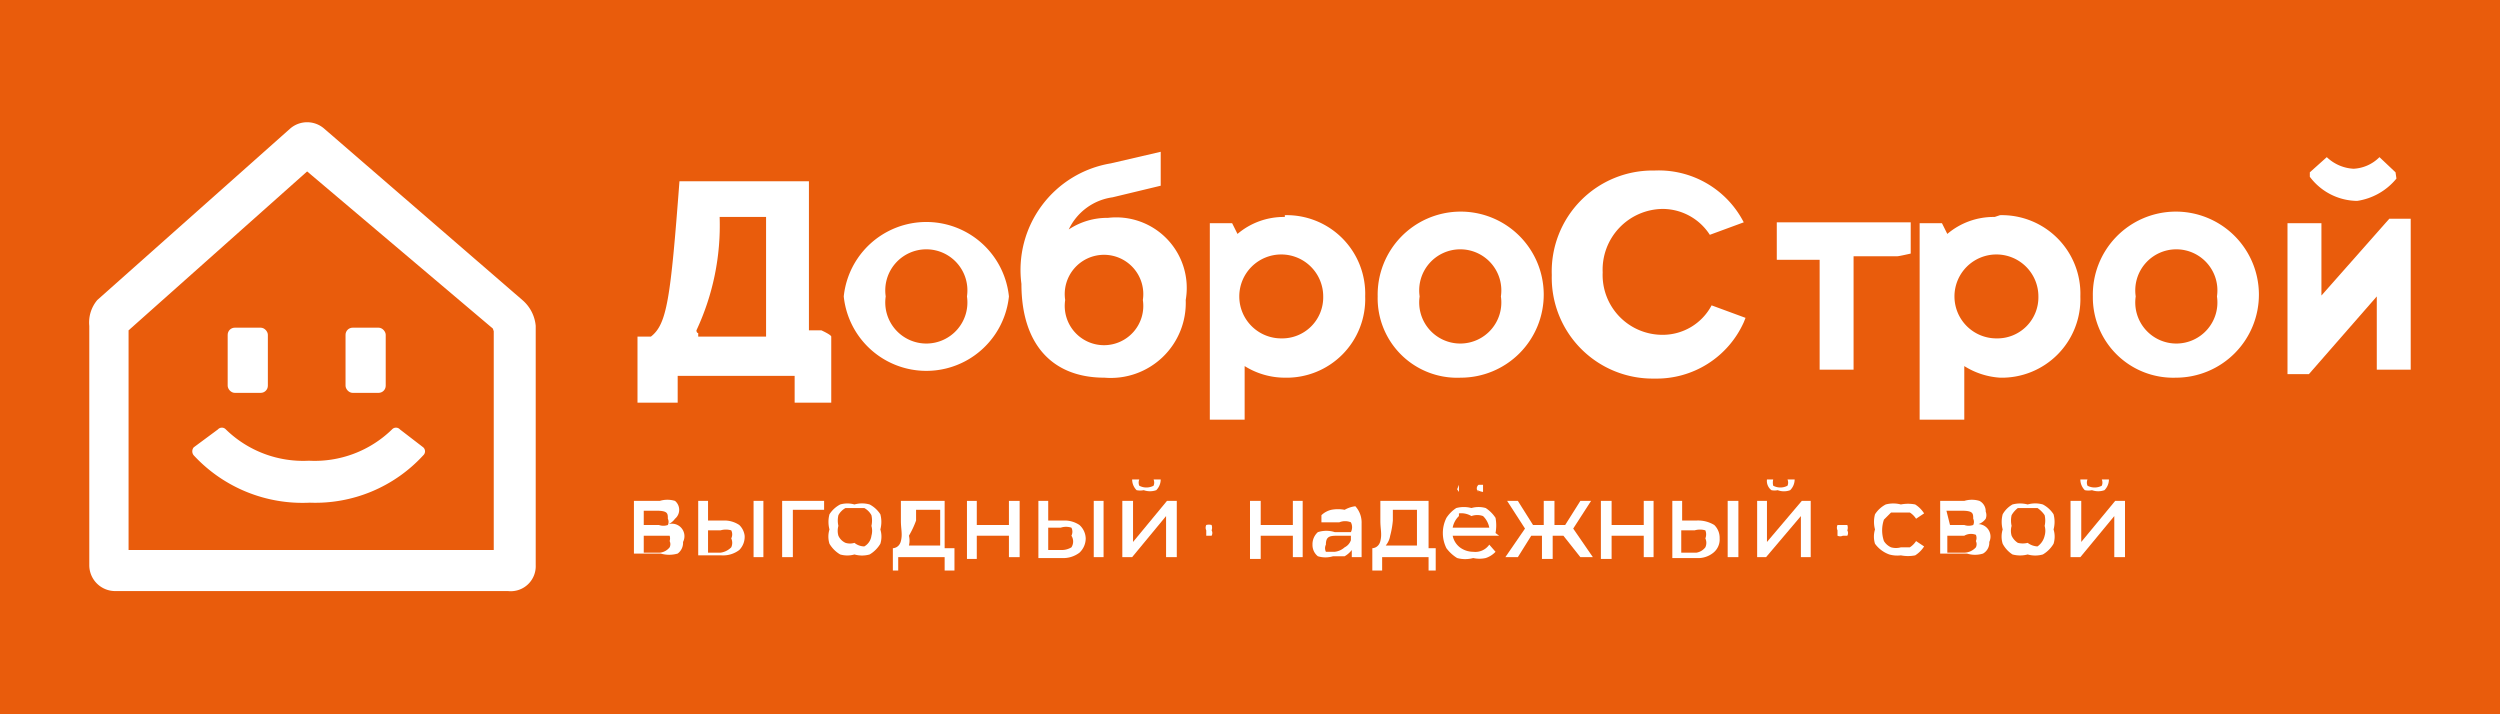
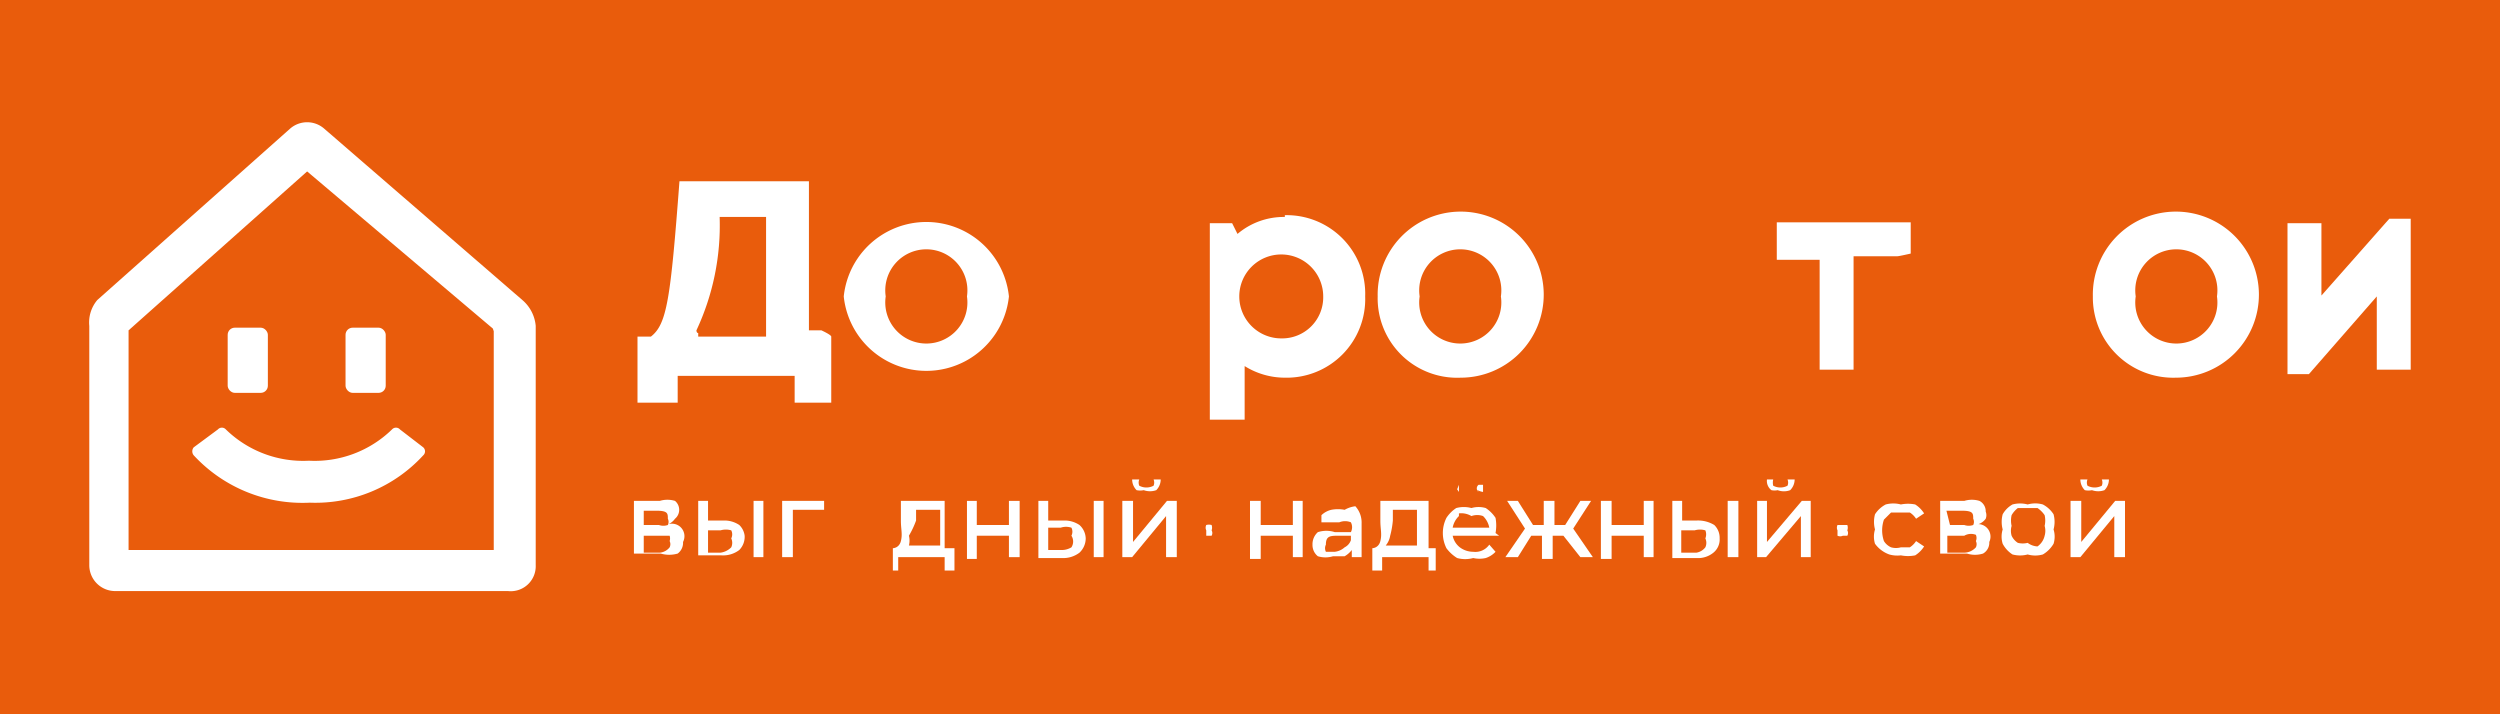
<svg xmlns="http://www.w3.org/2000/svg" viewBox="0 0 28 8">
  <defs>
    <style>.a{fill:#e95c0c;}.b{fill:#fff;}</style>
  </defs>
  <rect class="a" width="28" height="8" />
  <path class="b" d="M3.47,5.63a1.66,1.66,0,0,1-1.3-.53.07.07,0,0,1,0-.09l.27-.2a.06.06,0,0,1,.09,0,1.24,1.24,0,0,0,.93.35,1.24,1.24,0,0,0,.93-.35.06.06,0,0,1,.09,0l.26.2a.06.06,0,0,1,0,.09A1.64,1.64,0,0,1,3.47,5.63Z" />
  <rect class="b" x="3.87" y="3.67" width="0.45" height="0.73" rx="0.08" />
  <rect class="b" x="2.55" y="3.67" width="0.45" height="0.73" rx="0.08" />
  <path class="b" d="M5.85,3.36,3.63,1.44a.29.29,0,0,0-.38,0L1.09,3.36A.39.39,0,0,0,1,3.65V6.33a.29.29,0,0,0,.29.29H5.69A.28.28,0,0,0,6,6.33V3.65A.43.43,0,0,0,5.85,3.36Zm-.32.35V6.16a0,0,0,0,1,0,0H1.44a0,0,0,0,1,0,0V3.7a0,0,0,0,1,0,0l2-1.78s0,0,0,0L5.52,3.68A0,0,0,0,1,5.53,3.71Z" />
  <path class="b" d="M7.65,6.07a.15.15,0,0,1-.06.13.34.34,0,0,1-.19,0H7.1V5.61h.29a.29.29,0,0,1,.17,0,.13.13,0,0,1,0,.2.2.2,0,0,1-.07.06A.14.14,0,0,1,7.65,6.07Zm-.44-.19h.17a.15.15,0,0,0,.1,0,.08.08,0,0,0,0-.07c0-.06,0-.09-.13-.09H7.21Zm.29.25a.08.08,0,0,0,0-.07A.1.1,0,0,0,7.5,6s0,0-.1,0H7.21v.19h.18A.16.16,0,0,0,7.5,6.13Z" />
  <path class="b" d="M8.28,5.88A.2.2,0,0,1,8.34,6a.21.21,0,0,1-.06.16.3.3,0,0,1-.2.06H7.82V5.61h.11v.22H8.1A.3.3,0,0,1,8.28,5.88Zm-.09.25a.12.12,0,0,0,0-.1.1.1,0,0,0,0-.09.21.21,0,0,0-.12,0H7.93v.25h.14A.21.21,0,0,0,8.19,6.13Zm.25-.52h.11v.63H8.44Z" />
  <path class="b" d="M9.23,5.71H8.88v.53H8.76V5.61h.47Z" />
-   <path class="b" d="M9.41,6.21a.34.34,0,0,1-.12-.12.27.27,0,0,1,0-.16.33.33,0,0,1,0-.17.32.32,0,0,1,.12-.11.29.29,0,0,1,.16,0,.31.31,0,0,1,.17,0,.32.32,0,0,1,.12.11.33.33,0,0,1,0,.17.27.27,0,0,1,0,.16.34.34,0,0,1-.12.12.31.31,0,0,1-.17,0A.29.29,0,0,1,9.41,6.21Zm.27-.09A.16.16,0,0,0,9.76,6a.2.2,0,0,0,0-.11.27.27,0,0,0,0-.12.2.2,0,0,0-.08-.08l-.11,0-.1,0a.2.2,0,0,0-.08.08.27.27,0,0,0,0,.12.2.2,0,0,0,0,.11.16.16,0,0,0,.08.08.17.17,0,0,0,.1,0A.18.18,0,0,0,9.68,6.12Z" />
  <path class="b" d="M10.69,6.14v.25h-.11V6.24h-.52v.15H10V6.14h0s.07,0,.09-.08,0-.13,0-.23V5.61h.49v.53ZM10.18,6a.23.23,0,0,1,0,.11h.35V5.71h-.27v.12A1,1,0,0,1,10.18,6Z" />
  <path class="b" d="M10.83,5.61h.11v.27h.36V5.61h.12v.63H11.3V6h-.36v.26h-.11Z" />
  <path class="b" d="M12.09,5.88a.21.21,0,0,1,.07.15.22.22,0,0,1-.07.16.3.3,0,0,1-.2.06h-.26V5.61h.11v.22h.17A.3.3,0,0,1,12.09,5.88ZM12,6.13A.12.12,0,0,0,12,6a.1.1,0,0,0,0-.09.19.19,0,0,0-.12,0h-.14v.25h.14A.21.21,0,0,0,12,6.13Zm.25-.52h.11v.63h-.11Z" />
  <path class="b" d="M12.57,5.61h.12v.46l.38-.46h.11v.63h-.12V5.78l-.38.46h-.11Zm.16-.12a.17.17,0,0,1-.05-.12h.08a.09.09,0,0,0,0,.07.17.17,0,0,0,.16,0,.09.09,0,0,0,0-.07h.08a.17.17,0,0,1-.05.12.21.21,0,0,1-.14,0A.2.2,0,0,1,12.73,5.49Z" />
  <path class="b" d="M13.51,6s0,0,0-.06a.07.07,0,0,1,0-.06.11.11,0,0,1,.06,0l0,0a.09.09,0,0,1,0,.06.06.06,0,0,1,0,.06s0,0,0,0S13.53,6,13.51,6Z" />
  <path class="b" d="M14,5.61h.12v.27h.36V5.61h.11v.63h-.11V6h-.36v.26H14Z" />
  <path class="b" d="M15.18,5.67a.27.27,0,0,1,.07.19v.38h-.11V6.16a.27.27,0,0,1-.08.07l-.13,0a.29.29,0,0,1-.17,0,.16.16,0,0,1-.06-.13.18.18,0,0,1,.06-.14.31.31,0,0,1,.19,0h.18v0a.12.12,0,0,0,0-.11.17.17,0,0,0-.13,0h-.11l-.09,0,0-.08a.24.24,0,0,1,.11-.06.39.39,0,0,1,.15,0A.32.32,0,0,1,15.18,5.67Zm-.12.46a.14.14,0,0,0,.07-.08V6H15c-.1,0-.15,0-.15.1a.09.09,0,0,0,0,.08l.1,0A.2.2,0,0,0,15.06,6.13Z" />
  <path class="b" d="M16.08,6.14v.25H16V6.24h-.52v.15h-.11V6.14h0s.07,0,.09-.08,0-.13,0-.23V5.61H16v.53ZM15.57,6a.23.23,0,0,1-.05.11h.35V5.71H15.6v.12A1,1,0,0,1,15.57,6Z" />
  <path class="b" d="M16.79,6h-.52a.22.22,0,0,0,.08.13.25.25,0,0,0,.15.05.19.19,0,0,0,.18-.08l.07.08a.26.26,0,0,1-.11.07.32.32,0,0,1-.14,0,.34.34,0,0,1-.18,0,.43.43,0,0,1-.12-.11.38.38,0,0,1,0-.34.38.38,0,0,1,.11-.11.33.33,0,0,1,.17,0,.29.29,0,0,1,.16,0,.38.38,0,0,1,.11.11.47.47,0,0,1,0,.17Zm-.45-.22a.24.24,0,0,0-.07.13h.41a.24.24,0,0,0-.07-.13.19.19,0,0,0-.13,0A.22.22,0,0,0,16.34,5.75Zm0-.27a0,0,0,0,1,0-.08l0,0,.05,0s0,0,0,0,0,0,0,0,0,0-.05,0A0,0,0,0,1,16.32,5.48Zm.22,0a.05.05,0,0,1,0-.08l.05,0,0,0a0,0,0,0,1,0,.08,0,0,0,0,1,0,0S16.55,5.5,16.54,5.48Z" />
  <path class="b" d="M17.51,6h-.12v.26h-.12V6h-.12L17,6.24h-.14l.22-.32-.2-.31H17l.17.27h.12V5.61h.12v.27h.12l.17-.27h.12l-.2.31.22.32h-.14Z" />
  <path class="b" d="M17.93,5.61h.12v.27h.36V5.61h.11v.63h-.11V6h-.36v.26h-.12Z" />
  <path class="b" d="M19.2,5.88a.2.2,0,0,1,.06.15.19.19,0,0,1-.07.16.27.27,0,0,1-.19.06h-.27V5.61h.11v.22H19A.35.35,0,0,1,19.2,5.88Zm-.1.25a.12.12,0,0,0,0-.1.12.12,0,0,0,0-.09.21.21,0,0,0-.12,0h-.15v.25H19A.16.16,0,0,0,19.1,6.13Zm.25-.52h.12v.63h-.12Z" />
  <path class="b" d="M19.68,5.61h.11v.46l.39-.46h.1v.63h-.11V5.78l-.39.46h-.1Zm.16-.12a.13.13,0,0,1-.05-.12h.07a.15.15,0,0,0,0,.07.17.17,0,0,0,.16,0,.09.09,0,0,0,0-.07h.08a.17.17,0,0,1-.05.12.2.2,0,0,1-.14,0A.17.17,0,0,1,19.84,5.49Z" />
  <path class="b" d="M20.58,6s0,0,0-.06a.07.07,0,0,1,0-.06l.06,0,.05,0a.09.09,0,0,1,0,.06.06.06,0,0,1,0,.06s0,0-.05,0A.07.07,0,0,1,20.58,6Z" />
  <path class="b" d="M21.16,6.21A.34.34,0,0,1,21,6.09a.27.27,0,0,1,0-.16.33.33,0,0,1,0-.17.32.32,0,0,1,.12-.11.33.33,0,0,1,.17,0,.41.41,0,0,1,.16,0,.32.32,0,0,1,.1.1l-.09.06a.23.23,0,0,0-.07-.07l-.1,0-.11,0-.08.08a.37.37,0,0,0,0,.24.18.18,0,0,0,.08.07.2.2,0,0,0,.11,0l.1,0a.23.23,0,0,0,.07-.07l.09.06a.32.32,0,0,1-.1.1.41.41,0,0,1-.16,0A.33.33,0,0,1,21.16,6.21Z" />
  <path class="b" d="M22.28,6.07a.14.14,0,0,1-.07.13.3.3,0,0,1-.18,0h-.3V5.61H22a.29.29,0,0,1,.17,0,.13.13,0,0,1,.07.12.11.11,0,0,1,0,.08.17.17,0,0,1-.08.06A.14.14,0,0,1,22.28,6.07Zm-.44-.19H22a.15.15,0,0,0,.1,0,.08.08,0,0,0,0-.07c0-.06,0-.09-.13-.09h-.17Zm.29.25a.08.08,0,0,0,0-.07.09.09,0,0,0,0-.07A.15.15,0,0,0,22,6h-.19v.19H22A.18.18,0,0,0,22.13,6.13Z" />
  <path class="b" d="M22.54,6.21a.32.32,0,0,1-.11-.12.27.27,0,0,1,0-.16.33.33,0,0,1,0-.17.29.29,0,0,1,.11-.11.33.33,0,0,1,.17,0,.31.31,0,0,1,.17,0,.32.32,0,0,1,.12.11.33.33,0,0,1,0,.17.27.27,0,0,1,0,.16.34.34,0,0,1-.12.12.31.31,0,0,1-.17,0A.33.33,0,0,1,22.54,6.21Zm.28-.09A.2.2,0,0,0,22.9,6a.2.2,0,0,0,0-.11.27.27,0,0,0,0-.12.3.3,0,0,0-.08-.08l-.11,0-.11,0a.27.27,0,0,0-.07.08.27.27,0,0,0,0,.12.2.2,0,0,0,0,.11.19.19,0,0,0,.07.08.23.23,0,0,0,.11,0A.2.2,0,0,0,22.82,6.12Z" />
  <path class="b" d="M23.19,5.61h.12v.46l.38-.46h.11v.63h-.12V5.78l-.38.46h-.11Zm.16-.12a.17.17,0,0,1-.05-.12h.08a.09.09,0,0,0,0,.07.17.17,0,0,0,.16,0,.09.09,0,0,0,0-.07h.08a.17.17,0,0,1-.05.12.21.21,0,0,1-.14,0A.2.2,0,0,1,23.35,5.49Z" />
  <path class="b" d="M9.31,3.77v.74a0,0,0,0,1,0,0H8.9a0,0,0,0,1,0,0v-.3a0,0,0,0,0,0,0H7.59a0,0,0,0,0,0,0v.3a0,0,0,0,1,0,0H7.14a0,0,0,0,1,0,0V3.77s0,0,0,0h.15c.18-.14.22-.42.32-1.74a0,0,0,0,1,0,0H9.06a0,0,0,0,1,0,0V3.7s0,0,0,0h.14S9.31,3.75,9.31,3.77Zm-1.49,0h.76s0,0,0,0V2.43s0,0,0,0H8.06a0,0,0,0,0,0,0A2.77,2.77,0,0,1,7.8,3.7S7.8,3.73,7.82,3.73Z" />
  <path class="b" d="M9.45,3.32a.93.93,0,0,1,1.85,0,.93.93,0,0,1-1.85,0Zm1.38,0a.46.46,0,1,0-.91,0,.46.46,0,1,0,.91,0Z" />
-   <path class="b" d="M13.28,3.36a.84.84,0,0,1-.91.87c-.59,0-.93-.38-.93-1.05a1.21,1.21,0,0,1,1-1.35L13,1.7s0,0,0,0v.38s0,0,0,0l-.54.13a.64.64,0,0,0-.49.36s0,0,0,0a.78.78,0,0,1,.44-.13A.79.79,0,0,1,13.28,3.36Zm-.48,0a.44.44,0,1,0-.87,0,.44.44,0,1,0,.87,0Z" />
  <path class="b" d="M14.39,2.41a.88.88,0,0,1,.9.91.88.88,0,0,1-.9.91.85.85,0,0,1-.45-.13s0,0,0,0v.6s0,0,0,0h-.39s0,0,0,0V2.5a0,0,0,0,1,0,0h.25l0,0,.06.12h0a.8.8,0,0,1,.53-.19Zm.43.91a.47.47,0,1,0-.47.47A.46.46,0,0,0,14.82,3.32Z" />
  <path class="b" d="M15.43,3.32a.93.93,0,1,1,.93.91A.89.89,0,0,1,15.43,3.32Zm1.38,0a.46.46,0,1,0-.91,0,.46.46,0,1,0,.91,0Z" />
  <path class="b" d="M21.25,2.87h-.49s0,0,0,0V4.14s0,0,0,0h-.38s0,0,0,0V2.91a0,0,0,0,0,0,0h-.48s0,0,0,0V2.49s0,0,0,0h1.5s0,0,0,0v.35S21.27,2.87,21.25,2.87Z" />
-   <path class="b" d="M22.4,2.41a.88.88,0,0,1,.9.91.88.88,0,0,1-.9.91A.85.85,0,0,1,22,4.1s0,0,0,0v.6s0,0,0,0H21.5s0,0,0,0V2.5a0,0,0,0,1,0,0h.25l0,0,.06.12h0a.8.8,0,0,1,.53-.19Zm.43.91a.47.47,0,1,0-.47.47A.46.46,0,0,0,22.83,3.32Z" />
  <path class="b" d="M23.44,3.32a.93.93,0,1,1,.93.91A.9.9,0,0,1,23.44,3.32Zm1.39,0a.46.46,0,1,0-.91,0,.46.46,0,1,0,.91,0Z" />
  <path class="b" d="M27,2.5V4.14s0,0,0,0h-.38a0,0,0,0,1,0,0V3.32s0,0,0,0l-.76.87h-.24a0,0,0,0,1,0,0V2.5a0,0,0,0,1,0,0h.38a0,0,0,0,1,0,0v.81s0,0,0,0l.76-.86H27S27,2.48,27,2.5Z" />
-   <path class="b" d="M19.55,3.56l-.38-.14s0,0,0,0a.62.62,0,0,1-.55.33.67.67,0,0,1-.67-.7.68.68,0,0,1,.67-.71.63.63,0,0,1,.53.29s0,0,0,0l.38-.14s0,0,0,0a1.07,1.07,0,0,0-1-.58,1.13,1.13,0,0,0-1.15,1.17,1.13,1.13,0,0,0,1.15,1.16h0a1.07,1.07,0,0,0,1-.63A0,0,0,0,0,19.55,3.56Z" />
-   <path class="b" d="M26.83,1.93l-.18-.17a0,0,0,0,0,0,0,.44.44,0,0,1-.29.13h0a.47.47,0,0,1-.3-.13,0,0,0,0,0,0,0l-.19.17s0,0,0,.05a.67.67,0,0,0,.53.27h0A.7.7,0,0,0,26.84,2,0,0,0,0,0,26.83,1.93Z" />
</svg>